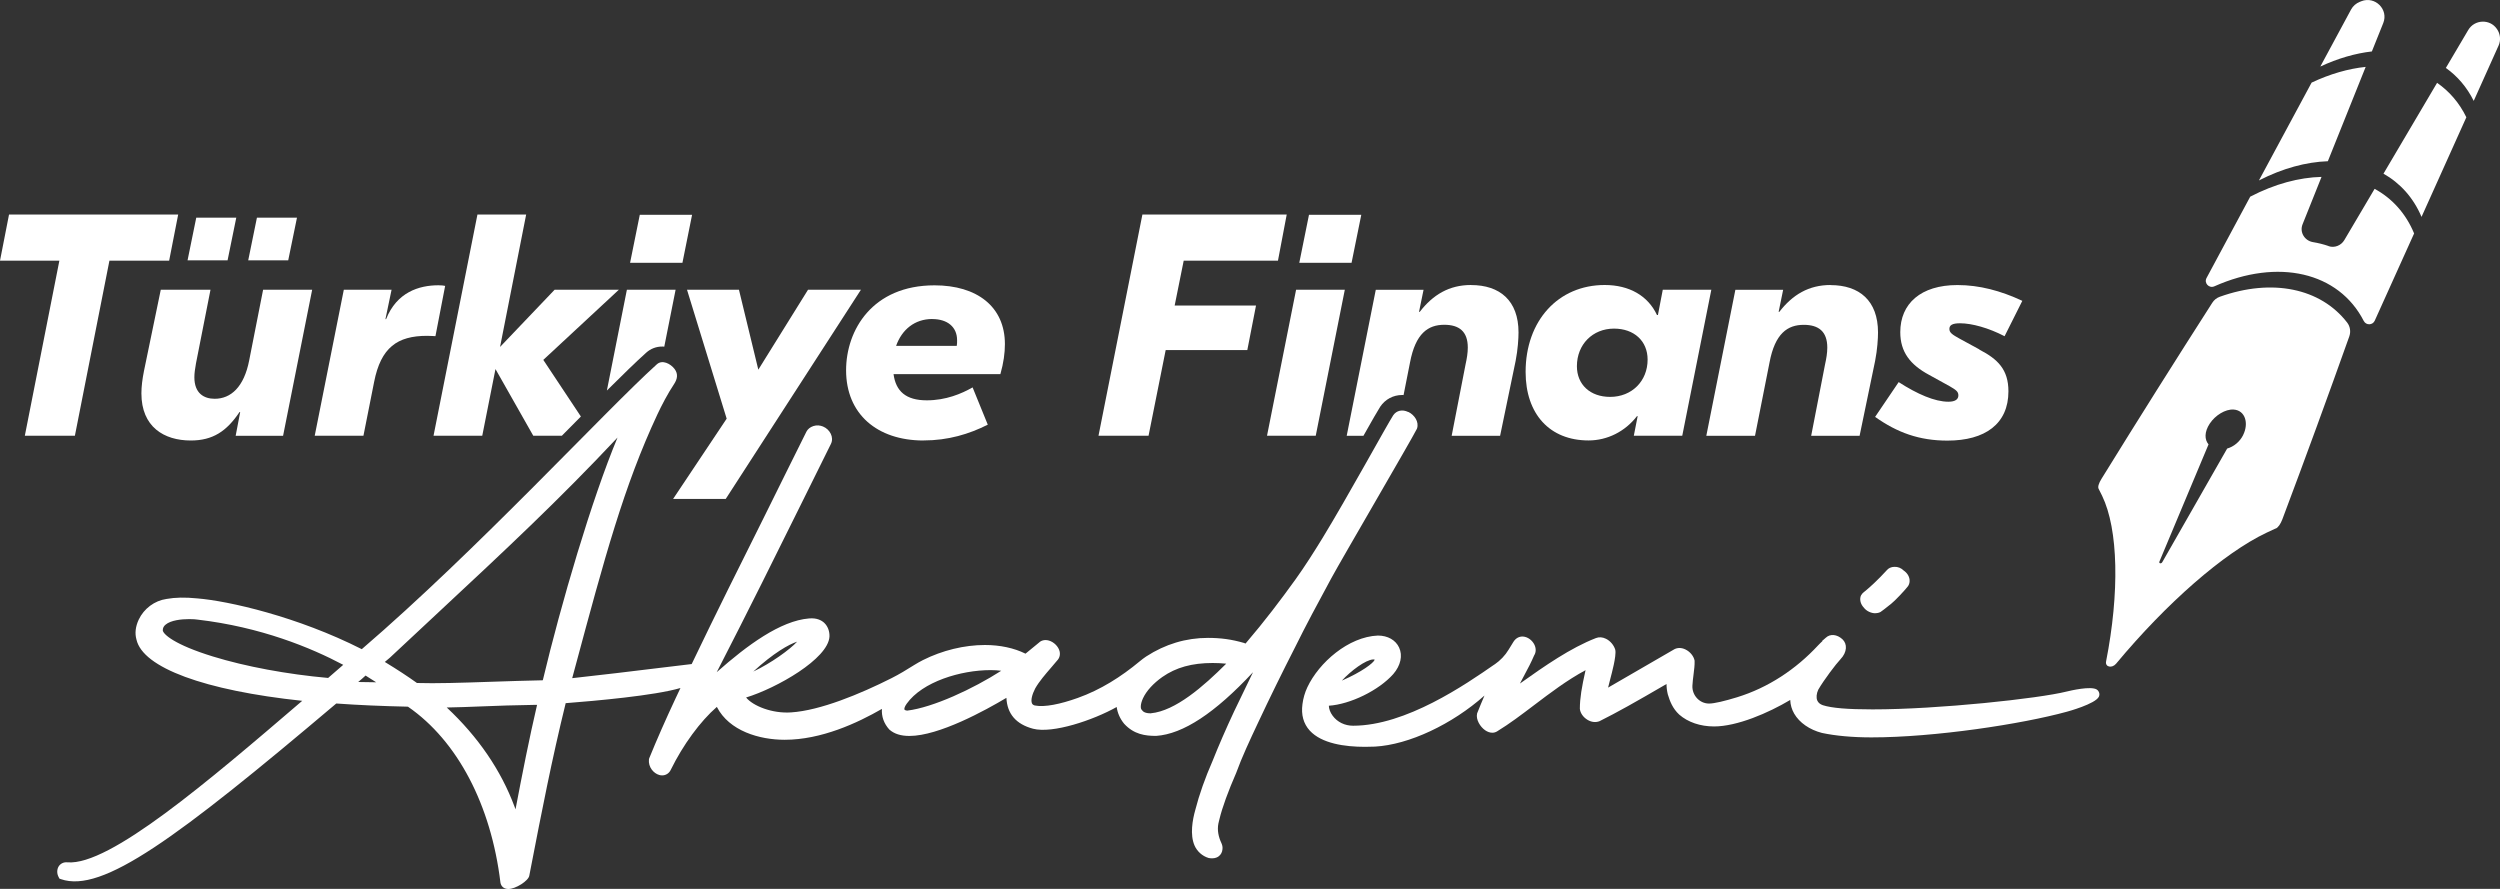
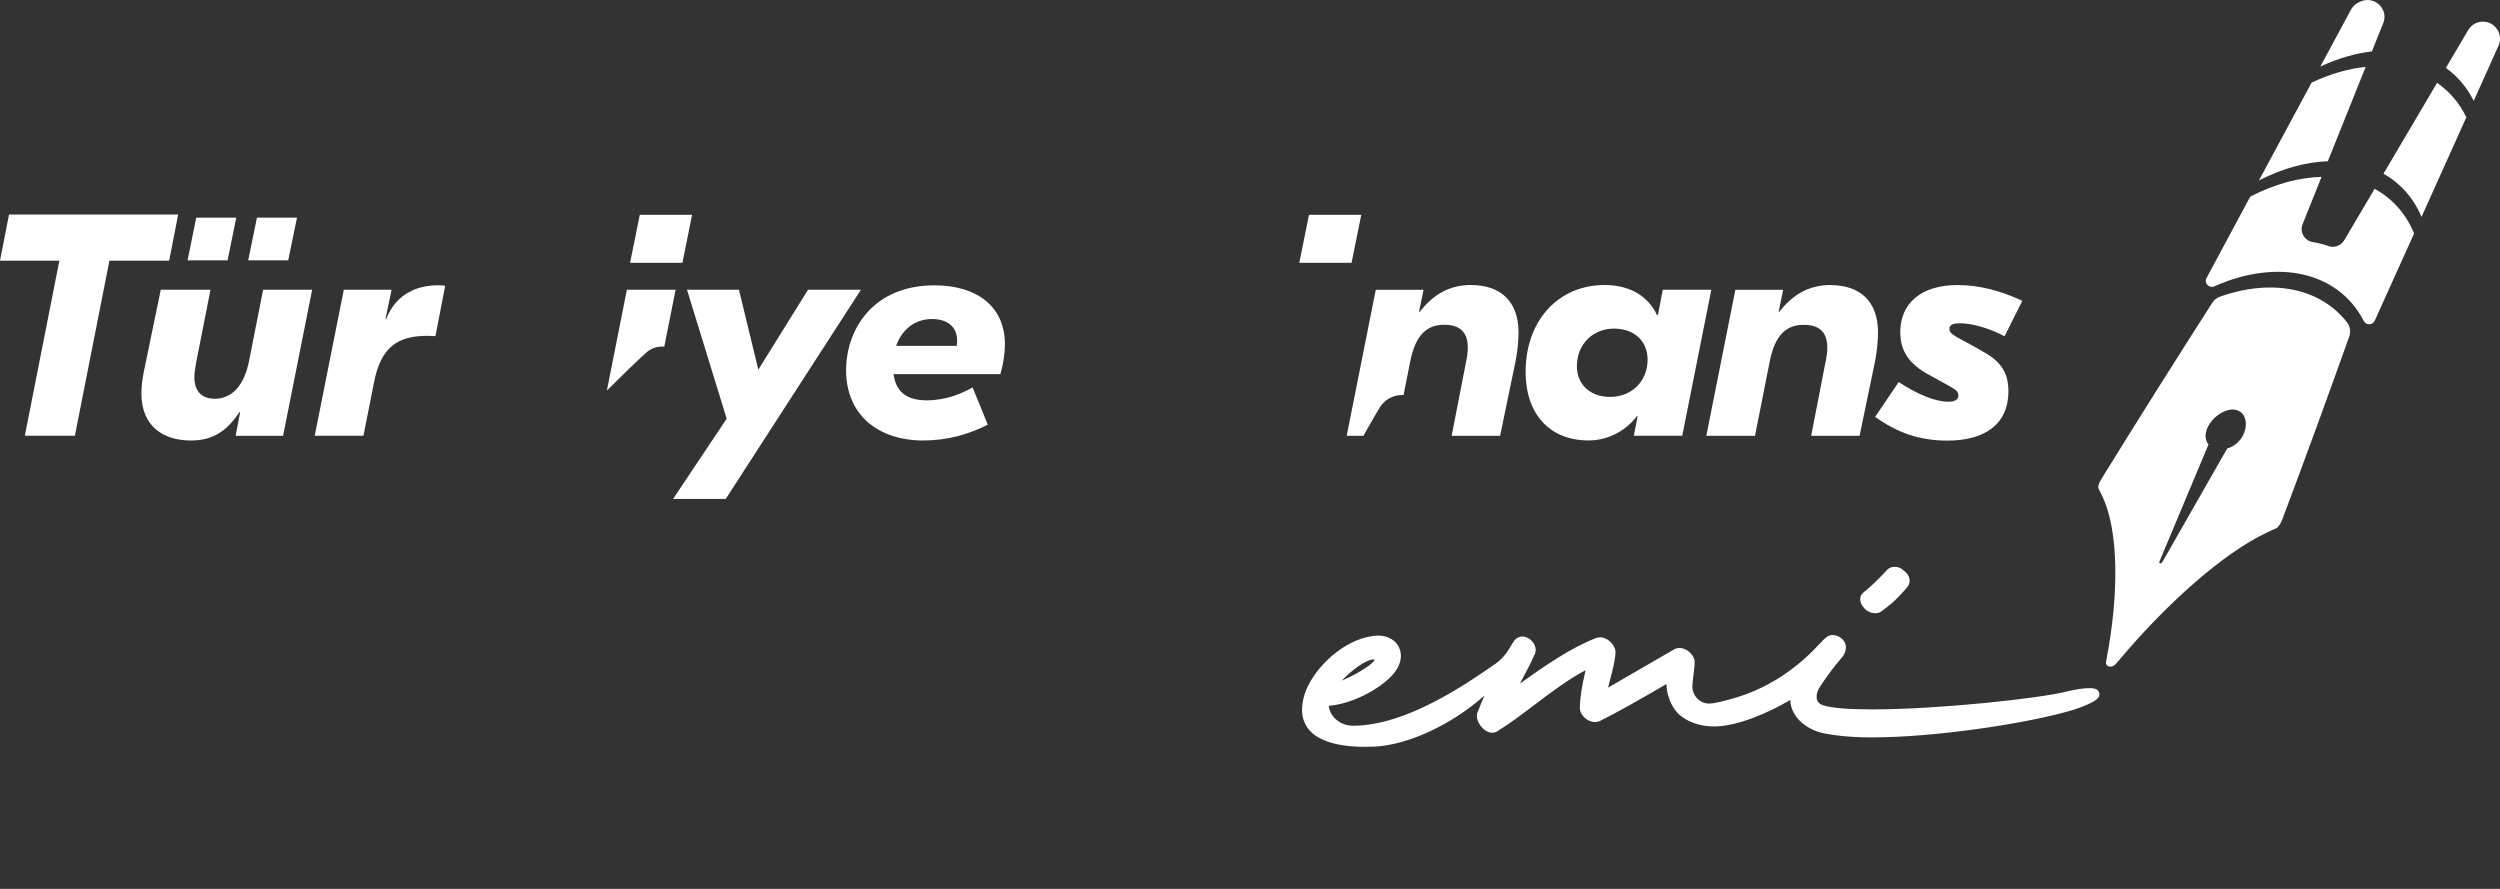
<svg xmlns="http://www.w3.org/2000/svg" width="135" height="48" viewBox="0 0 135 48" fill="none">
  <rect x="0" y="0" width="135" height="48" fill="#333333" stroke="none" />
  <g clip-path="url(#clip0_347_4338)">
    <path d="M132.074 3.672C132.478 2.988 132.882 2.301 133.285 1.62C133.62 1.05 134.448 1.011 134.825 1.554C134.828 1.56 134.831 1.566 134.837 1.569C135.018 1.833 135.054 2.166 134.925 2.457C134.479 3.453 134.03 4.452 133.581 5.448C133.213 4.707 132.701 4.113 132.077 3.669L132.074 3.672ZM125.746 13.287C125.475 13.194 125.188 13.122 124.896 13.074C124.444 12.996 124.167 12.534 124.339 12.111C124.682 11.256 125.023 10.404 125.363 9.552C124.155 9.582 122.838 9.93 121.512 10.62C120.726 12.081 119.939 13.545 119.153 15.012C119.005 15.285 119.288 15.588 119.574 15.462C123.016 13.932 126.285 14.685 127.644 17.334C127.771 17.577 128.12 17.568 128.235 17.319C128.946 15.747 129.654 14.175 130.362 12.606C129.913 11.52 129.169 10.707 128.229 10.197C127.686 11.118 127.141 12.042 126.593 12.966C126.421 13.257 126.065 13.401 125.746 13.293V13.287ZM127.747 3.612C126.813 3.708 125.827 3.99 124.827 4.461C123.878 6.219 122.928 7.98 121.982 9.744C123.263 9.087 124.531 8.748 125.704 8.706C126.388 7.002 127.069 5.304 127.747 3.612ZM131.601 4.476C130.64 6.105 129.675 7.74 128.708 9.378C129.606 9.885 130.32 10.668 130.763 11.712C131.571 9.918 132.378 8.124 133.183 6.333C132.803 5.553 132.264 4.929 131.601 4.473V4.476ZM127.515 0.066C127.488 0.078 127.457 0.087 127.43 0.099C127.228 0.18 127.06 0.324 126.957 0.516C126.403 1.542 125.848 2.568 125.297 3.594C126.249 3.15 127.189 2.88 128.081 2.778C128.286 2.268 128.491 1.755 128.696 1.245C128.991 0.51 128.256 -0.225 127.512 0.066H127.515ZM122.889 28.536C122.732 28.608 122.567 28.683 122.398 28.764C120.078 29.862 116.989 32.571 114.268 35.841C114.045 36.105 113.671 36.021 113.728 35.721C114.458 32.004 114.394 28.59 113.514 26.772C113.451 26.64 113.388 26.514 113.325 26.394C113.273 26.295 113.328 26.1 113.484 25.851C115.479 22.62 117.474 19.455 119.463 16.35C119.559 16.2 119.698 16.086 119.867 16.026C122.687 15.018 125.309 15.558 126.746 17.418C126.912 17.631 126.951 17.916 126.861 18.168C125.707 21.408 124.504 24.702 123.248 28.041C123.148 28.302 123.022 28.482 122.892 28.542L122.889 28.536ZM121.132 23.484C121.443 22.86 121.244 22.158 120.617 22.116C120.171 22.086 119.623 22.425 119.327 22.875C119.029 23.325 119.041 23.739 119.261 23.997C118.381 26.1 117.495 28.209 116.609 30.324C116.567 30.429 116.703 30.459 116.763 30.357C117.932 28.308 119.101 26.262 120.267 24.222C120.62 24.12 120.948 23.862 121.135 23.484H121.132Z" fill="white" />
    <path d="M75.232 22.427C75.238 22.419 75.244 22.407 75.25 22.401L75.232 22.427Z" fill="white" />
-     <path d="M76.043 22.248C75.73 22.095 75.41 22.164 75.232 22.428C74.892 22.953 72.779 26.823 71.414 29.058C70.987 29.757 70.441 30.615 69.962 31.281C69.172 32.379 68.296 33.54 67.259 34.752L67.177 34.719C66.515 34.527 65.93 34.446 65.228 34.446C64.044 34.446 62.923 34.782 61.892 35.451C61.775 35.529 61.66 35.616 61.548 35.709C60.542 36.546 59.43 37.251 58.198 37.689C57.264 38.022 56.405 38.205 55.868 38.094C55.772 38.064 55.739 38.013 55.724 37.974C55.657 37.815 55.73 37.503 55.904 37.17C56.124 36.786 56.456 36.405 56.748 36.066C56.863 35.934 56.974 35.805 57.074 35.682C57.212 35.544 57.264 35.361 57.218 35.169C57.155 34.911 56.911 34.668 56.64 34.59C56.432 34.53 56.233 34.575 56.106 34.701L55.377 35.298C54.759 34.992 54.003 34.83 53.186 34.83C52.077 34.83 50.887 35.118 49.836 35.646C49.673 35.73 49.516 35.817 49.368 35.91C48.968 36.162 48.564 36.408 48.142 36.621C46.442 37.479 44.288 38.367 42.724 38.469C41.693 38.541 40.66 38.118 40.289 37.665C41.937 37.161 44.725 35.577 44.791 34.377C44.803 34.089 44.701 33.819 44.514 33.639C44.375 33.507 44.122 33.357 43.688 33.396C42.145 33.522 40.355 34.836 38.704 36.297C40.485 32.832 41.949 29.871 43.254 27.234C43.842 26.046 44.324 25.071 44.869 23.973C45.05 23.61 44.809 23.181 44.441 23.031C44.285 22.968 44.104 22.947 43.923 23.007C43.745 23.064 43.613 23.178 43.547 23.31C42.88 24.63 42.091 26.259 41.235 27.972C40.009 30.429 38.647 33.15 37.351 35.859C36.935 35.907 36.329 35.982 35.6 36.069C34.166 36.243 32.406 36.459 30.899 36.621L31.059 36.027C32.644 30.135 33.69 26.241 35.501 22.374C35.73 21.885 36.064 21.243 36.399 20.742C36.568 20.484 36.64 20.208 36.426 19.923C36.215 19.644 35.763 19.404 35.468 19.674C32.713 22.158 25.776 29.697 19.536 35.055C16.055 33.291 12.325 32.448 10.649 32.313C9.983 32.247 9.468 32.259 8.992 32.343C8.344 32.436 7.772 32.865 7.491 33.459C7.316 33.834 7.274 34.2 7.368 34.533C7.708 36.057 11.041 37.284 16.32 37.845C11.207 42.228 5.915 46.752 3.643 46.566C3.45 46.545 3.279 46.623 3.176 46.773C3.065 46.944 3.062 47.178 3.173 47.376L3.212 47.448L3.291 47.475C5.521 48.243 9.504 45.309 18.159 37.989C19.37 38.076 20.636 38.13 22.019 38.16L22.037 38.166C24.701 40.008 26.518 43.464 27.024 47.664C27.06 47.874 27.223 48.006 27.449 48.006C27.844 48.006 28.534 47.568 28.582 47.286L28.651 46.929C29.263 43.773 29.793 41.043 30.547 37.971C32.132 37.848 35.356 37.563 36.745 37.152C36.652 37.347 36.558 37.545 36.468 37.74C35.95 38.847 35.474 39.924 35.058 40.947L35.043 41.004C34.998 41.424 35.293 41.763 35.603 41.85C35.654 41.865 35.709 41.871 35.757 41.871C35.959 41.871 36.137 41.757 36.227 41.559C36.887 40.215 37.821 38.943 38.71 38.172C39.376 39.474 41.009 39.948 42.374 39.948C44.357 39.948 46.307 39.039 47.624 38.28C47.596 38.691 47.729 39.069 48.024 39.396C48.29 39.63 48.645 39.741 49.109 39.741C50.703 39.741 53.219 38.355 54.346 37.683C54.386 38.547 54.868 39.108 55.784 39.351C56.836 39.627 59.026 38.895 60.301 38.178C60.346 38.502 60.479 38.808 60.705 39.084C61.232 39.657 61.838 39.738 62.428 39.738H62.434C63.881 39.639 65.599 38.514 67.663 36.3C67.515 36.612 67.361 36.927 67.208 37.242C67.015 37.638 66.822 38.031 66.644 38.412C66.195 39.372 65.803 40.275 65.481 41.085C65.08 41.997 64.749 42.936 64.55 43.722C64.39 44.283 64.254 45.072 64.502 45.651C64.64 45.972 64.924 46.23 65.267 46.332C65.333 46.344 65.397 46.35 65.451 46.35C65.626 46.35 65.743 46.293 65.812 46.239C65.93 46.149 66.002 46.014 66.014 45.855C66.029 45.741 66.002 45.627 65.954 45.522C65.797 45.192 65.722 44.826 65.794 44.466C65.809 44.388 65.828 44.31 65.849 44.238C66.005 43.593 66.319 42.735 66.753 41.739C67.057 40.899 67.482 39.99 67.934 39.03C68.564 37.686 69.236 36.318 69.932 34.956C70.519 33.768 71.131 32.628 71.885 31.236C72.445 30.201 76.239 23.712 76.507 23.166L76.519 23.139C76.64 22.779 76.377 22.404 76.058 22.248H76.043ZM43.046 34.65C42.642 35.085 41.63 35.817 40.678 36.264C41.763 35.265 42.606 34.791 43.046 34.65ZM17.719 36.609C15.522 36.414 13.259 35.994 11.499 35.451C9.411 34.809 8.814 34.248 8.79 34.041C8.79 33.915 8.838 33.813 8.944 33.729C9.227 33.492 9.797 33.432 10.218 33.432C10.417 33.432 10.583 33.444 10.667 33.459C14.085 33.858 16.794 34.977 18.535 35.901L17.719 36.609ZM19.343 36.828C19.482 36.714 19.614 36.597 19.741 36.48L20.313 36.843C19.991 36.843 19.668 36.837 19.346 36.828H19.343ZM27.838 43.704L27.784 43.557C27.051 41.592 25.822 39.792 24.125 38.205C24.698 38.196 25.343 38.172 26.012 38.145C26.864 38.112 27.832 38.076 28.817 38.064H29.001C28.573 39.906 28.214 41.73 27.838 43.704ZM29.314 36.735C28.335 36.756 27.392 36.786 26.512 36.816C24.912 36.87 23.526 36.915 22.516 36.882C22.022 36.528 21.464 36.162 20.78 35.745L21.055 35.514C21.983 34.641 22.866 33.819 23.715 33.03C27.274 29.712 30.149 27.033 33.346 23.628C31.951 26.973 30.3 32.583 29.311 36.738L29.314 36.735ZM48.992 38.373C48.895 38.364 48.85 38.337 48.841 38.316C48.823 38.28 48.841 38.166 48.959 38.004C49.808 36.81 51.885 36.186 53.494 36.186C53.696 36.186 53.889 36.198 54.066 36.222C52.55 37.197 50.378 38.205 48.992 38.373ZM62.148 38.52C61.832 38.52 61.726 38.43 61.663 38.343L61.645 38.319C61.585 38.259 61.573 38.028 61.723 37.704C61.907 37.308 62.281 36.9 62.769 36.555C63.504 36.042 64.366 35.802 65.481 35.802C65.71 35.802 65.957 35.814 66.216 35.838C64.987 37.068 63.468 38.391 62.148 38.517V38.52Z" fill="white" />
    <path d="M101.277 33.111C101.377 33.111 101.47 33.09 101.551 33.045C101.675 32.961 101.808 32.853 101.937 32.751C102 32.7 102.067 32.646 102.13 32.598C102.329 32.445 102.853 31.881 102.977 31.722C103.082 31.617 103.133 31.47 103.118 31.314C103.1 31.116 102.983 30.933 102.793 30.804C102.666 30.675 102.486 30.6 102.296 30.609C102.121 30.612 101.973 30.684 101.88 30.798L101.856 30.825C101.654 31.047 101.446 31.257 101.229 31.464C101.229 31.464 101.229 31.464 101.226 31.467C101.072 31.611 100.828 31.836 100.747 31.896C100.617 31.992 100.497 32.088 100.464 32.244C100.424 32.436 100.491 32.646 100.644 32.808C100.786 33 101.042 33.117 101.277 33.117V33.111Z" fill="white" />
    <path d="M98.408 34.623C98.342 34.68 98.267 34.758 98.179 34.848C96.98 36.141 95.485 37.134 93.798 37.653C93.132 37.857 92.568 37.992 92.291 37.992C92.288 37.992 92.285 37.992 92.282 37.992C91.77 37.989 91.366 37.539 91.39 37.029C91.399 36.834 91.426 36.624 91.451 36.426C91.484 36.162 91.517 35.91 91.508 35.7V35.673C91.46 35.43 91.267 35.193 91.013 35.07C90.809 34.971 90.595 34.965 90.417 35.058L86.837 37.131C86.879 36.948 86.924 36.78 86.966 36.621C87.027 36.387 87.292 35.43 87.226 35.094C87.156 34.845 86.96 34.611 86.722 34.494C86.542 34.404 86.349 34.389 86.183 34.455C84.803 34.992 83.417 35.958 82.076 36.912C82.166 36.735 82.254 36.57 82.341 36.408C82.519 36.078 82.684 35.766 82.841 35.397C82.95 35.229 82.956 35.019 82.859 34.815C82.739 34.569 82.495 34.392 82.248 34.374C82.037 34.362 81.856 34.458 81.729 34.653C81.639 34.794 81.552 34.938 81.467 35.079C81.277 35.397 81.015 35.667 80.708 35.88H80.702C79.15 36.957 75.919 39.189 73.066 39.189C72.62 39.189 72.216 38.994 71.963 38.649C71.833 38.475 71.758 38.274 71.758 38.109C72.909 38.034 74.458 37.281 75.238 36.399C75.636 35.937 75.754 35.4 75.552 34.968C75.365 34.563 74.94 34.32 74.407 34.32C72.813 34.383 71.219 35.787 70.598 37.11C70.462 37.398 70.372 37.713 70.333 38.022C70.254 38.598 70.387 39.081 70.73 39.456C71.372 40.152 72.617 40.329 73.711 40.329C73.894 40.329 74.075 40.323 74.247 40.317C76.088 40.215 78.421 39.108 80.162 37.56C80.027 37.872 79.897 38.19 79.771 38.505L79.761 38.538C79.692 38.859 79.93 39.246 80.195 39.432C80.325 39.522 80.458 39.567 80.584 39.567C80.678 39.567 80.765 39.543 80.846 39.492C81.515 39.084 82.16 38.595 82.844 38.076C83.718 37.413 84.619 36.729 85.62 36.189C85.409 37.125 85.315 37.692 85.312 38.274C85.333 38.499 85.487 38.724 85.716 38.865C85.93 38.997 86.165 39.027 86.376 38.943C87.355 38.454 88.28 37.932 89.992 36.936C89.992 37.104 90.013 37.299 90.061 37.494C90.173 37.866 90.323 38.259 90.679 38.589C91.149 39 91.818 39.228 92.559 39.228C93.804 39.228 95.488 38.502 96.673 37.797C96.682 38.058 96.754 38.31 96.887 38.538C97.17 39.024 97.712 39.405 98.387 39.579C99.117 39.735 100.039 39.819 101.057 39.819C104.471 39.819 109.193 39.099 111.61 38.433C111.625 38.43 113.168 38.013 113.343 37.614C113.373 37.542 113.376 37.464 113.349 37.395C113.328 37.332 113.286 37.275 113.228 37.236C112.915 37.032 111.803 37.293 111.583 37.347C110.094 37.719 104.697 38.307 101.114 38.307C99.767 38.307 98.915 38.235 98.436 38.082C98.288 38.031 98.185 37.947 98.134 37.83C98.068 37.674 98.089 37.455 98.185 37.245C98.49 36.717 99.144 35.853 99.382 35.604C99.755 35.214 99.761 34.77 99.49 34.518C99.198 34.251 98.833 34.215 98.598 34.434C98.568 34.461 98.457 34.557 98.396 34.608L98.408 34.623ZM72.466 36.747C72.957 36.216 73.744 35.631 74.148 35.61C74.154 35.61 74.16 35.61 74.166 35.61C74.202 35.61 74.223 35.616 74.235 35.625C74.166 35.805 73.545 36.279 72.469 36.75L72.466 36.747Z" fill="white" />
    <path d="M4.044 23.529L5.909 14.076H9.134L9.622 11.583H0.488L0 14.076H3.206L1.341 23.529H4.044Z" fill="white" />
    <path d="M15.287 23.529L16.857 15.645H14.208L13.458 19.452C13.178 20.904 12.463 21.534 11.593 21.534C11.017 21.534 10.496 21.243 10.496 20.373C10.496 20.151 10.532 19.911 10.583 19.623L11.367 15.645H8.682L7.775 20.031C7.687 20.475 7.636 20.868 7.636 21.243C7.636 23.052 8.856 23.787 10.303 23.787C11.487 23.787 12.237 23.292 12.934 22.251H12.97L12.726 23.532H15.287V23.529Z" fill="white" />
    <path d="M16.037 11.754H13.874L13.404 14.058H15.564L16.037 11.754Z" fill="white" />
    <path d="M12.759 11.754H10.598L10.128 14.058H12.289L12.759 11.754Z" fill="white" />
    <path d="M20.202 20.628C20.566 18.768 21.455 18.135 23.061 18.135C23.324 18.135 23.426 18.153 23.514 18.153L24.038 15.438C23.932 15.42 23.881 15.405 23.673 15.405C22.628 15.405 21.425 15.78 20.85 17.232H20.814L21.145 15.645H18.566L16.995 23.529H19.626L20.202 20.628Z" fill="white" />
-     <path d="M31.369 22.494L29.338 19.434L33.419 15.645H29.95L27.003 18.735L28.413 11.583H25.782L23.411 23.529H26.042L26.756 19.929L28.796 23.529H30.342C30.393 23.478 30.444 23.424 30.495 23.373C30.794 23.073 31.083 22.779 31.366 22.494H31.369Z" fill="white" />
    <path d="M37.372 11.601H34.548L34.024 14.193H36.851L37.372 11.601Z" fill="white" />
    <path d="M35.763 18.711C35.799 18.711 35.835 18.717 35.871 18.72L36.483 15.645H33.852L32.771 21.09C33.614 20.25 34.338 19.545 34.892 19.047C35.136 18.828 35.438 18.711 35.766 18.714L35.763 18.711Z" fill="white" />
    <path d="M39.24 22.608L36.347 26.943H39.189L46.491 15.645H43.634L40.949 19.962L39.903 15.645H37.098L39.24 22.608Z" fill="white" />
    <path d="M49.872 23.784C51.198 23.784 52.331 23.442 53.34 22.932L52.52 20.919C51.927 21.261 51.074 21.618 50.047 21.618C48.913 21.618 48.374 21.123 48.251 20.202H54.021C54.196 19.587 54.265 19.059 54.265 18.582C54.265 16.551 52.749 15.408 50.465 15.408C47.117 15.408 45.689 17.814 45.689 19.998C45.689 22.353 47.361 23.787 49.872 23.787V23.784ZM50.342 17.229C51.161 17.229 51.683 17.655 51.683 18.372C51.683 18.492 51.683 18.576 51.665 18.678H48.389C48.703 17.79 49.402 17.226 50.342 17.226V17.229Z" fill="white" />
-     <path d="M62.947 18.903H67.355L67.825 16.497H63.432L63.92 14.076H69.01L69.483 11.583H61.69L59.319 23.529H62.022L62.947 18.903Z" fill="white" />
-     <path d="M71.05 23.529L72.62 15.645H69.989L68.419 23.529H71.05Z" fill="white" />
    <path d="M73.509 11.601H70.685L70.161 14.193H72.984L73.509 11.601Z" fill="white" />
    <path d="M79.436 15.39C78.252 15.39 77.378 15.918 76.664 16.842H76.627L76.872 15.648H74.292L72.722 23.532H73.626C74.087 22.716 74.395 22.173 74.533 21.96C74.804 21.561 75.235 21.33 75.718 21.33C75.742 21.33 75.766 21.333 75.793 21.333L76.142 19.569C76.438 18 77.119 17.538 77.99 17.538C78.791 17.538 79.261 17.895 79.261 18.768C79.261 19.059 79.21 19.365 79.141 19.674L78.39 23.532H81.006L81.844 19.488C81.964 18.873 82 18.276 82 17.952C82 16.227 80.988 15.393 79.439 15.393L79.436 15.39Z" fill="white" />
    <path d="M89.79 15.645L89.528 17.01H89.477C88.989 15.969 87.979 15.39 86.653 15.39C84.143 15.39 82.383 17.319 82.383 20.082C82.383 22.368 83.691 23.784 85.782 23.784C86.792 23.784 87.753 23.307 88.398 22.47H88.434L88.226 23.529H90.842L92.412 15.645H89.796H89.79ZM86.948 21.432C85.867 21.432 85.153 20.766 85.153 19.776C85.153 18.597 86.005 17.745 87.156 17.745C88.238 17.745 88.971 18.411 88.971 19.419C88.971 20.58 88.118 21.432 86.948 21.432Z" fill="white" />
    <path d="M98.854 15.39C97.67 15.39 96.796 15.918 96.082 16.842H96.046L96.29 15.648H93.71L92.141 23.532H94.771L95.555 19.572C95.85 18.003 96.531 17.541 97.402 17.541C98.204 17.541 98.674 17.898 98.674 18.771C98.674 19.062 98.622 19.368 98.553 19.677L97.803 23.535H100.418L101.256 19.491C101.377 18.876 101.413 18.279 101.413 17.955C101.413 16.23 100.4 15.396 98.851 15.396L98.854 15.39Z" fill="white" />
    <path d="M106.888 18.87L105.824 18.291C105.424 18.069 105.267 17.967 105.267 17.763C105.267 17.559 105.424 17.457 105.842 17.457C106.487 17.457 107.394 17.712 108.247 18.156L109.205 16.245C108.036 15.699 106.888 15.393 105.701 15.393C103.715 15.393 102.615 16.401 102.615 17.937C102.615 19.011 103.154 19.695 104.167 20.241L105.282 20.856C105.631 21.06 105.752 21.147 105.752 21.351C105.752 21.555 105.595 21.693 105.213 21.693C104.48 21.693 103.54 21.285 102.528 20.634L101.256 22.512C102.458 23.364 103.643 23.793 105.161 23.793C107.201 23.793 108.455 22.887 108.455 21.132C108.455 19.953 107.879 19.392 106.885 18.879L106.888 18.87Z" fill="white" />
  </g>
  <defs>
    <clipPath id="clip0_347_4338">
      <rect width="135" height="48" fill="white" />
    </clipPath>
  </defs>
</svg>